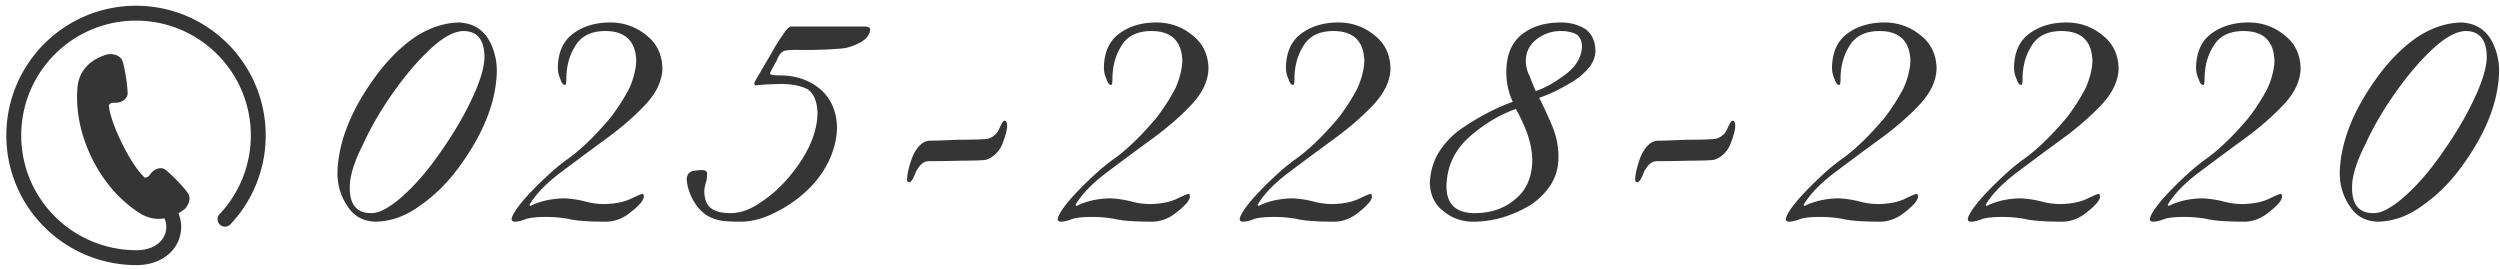
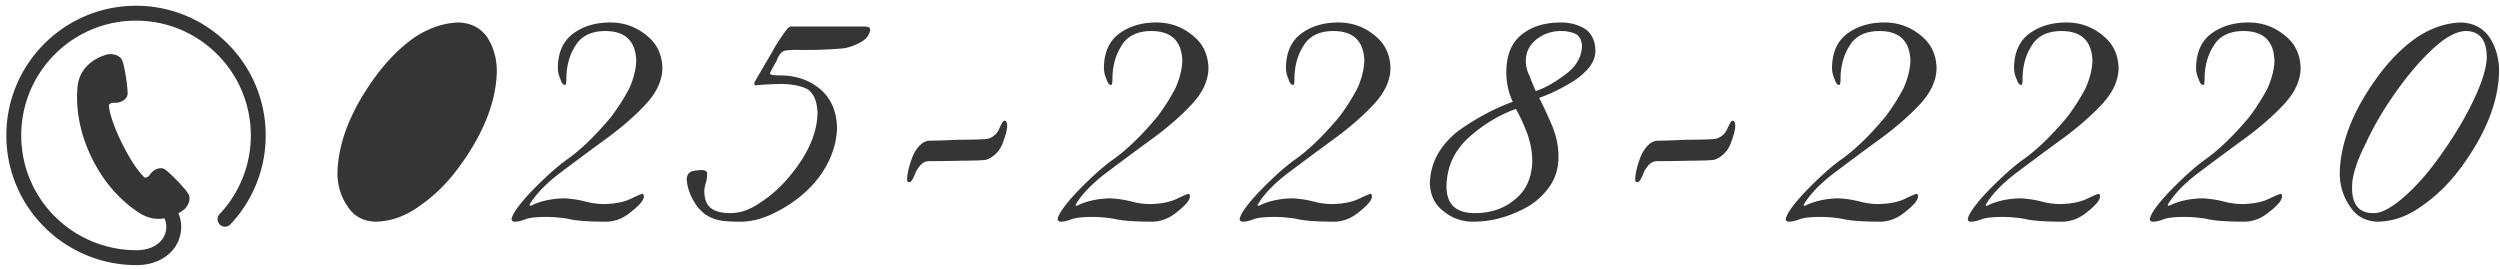
<svg xmlns="http://www.w3.org/2000/svg" width="288" height="31" viewBox="0 0 288 31">
  <title>fair2_tit_02</title>
  <g fill="#353535" fill-rule="evenodd">
-     <path d="M53.362 3.575c-1.082.037-2.351.734-3.805 2.092-1.455 1.358-2.892 3.047-4.311 5.065-1.384 1.964-2.53 3.937-3.433 5.92-1.012 2-1.516 3.624-1.516 4.872-.038 2.02.779 3.028 2.448 3.028.585 0 1.197-.202 1.836-.606.656-.385 1.348-.917 2.075-1.597 1.455-1.339 2.874-3.028 4.258-5.065 1.419-2.037 2.582-4.027 3.486-5.974.904-1.926 1.375-3.487 1.41-4.679 0-2.037-.815-3.056-2.448-3.056m-.532-.985c1.485.054 2.608.658 3.368 1.811.69 1.116 1.035 2.388 1.035 3.816-.071 3.495-1.523 7.173-4.357 11.034-1.311 1.794-2.8 3.267-4.464 4.42-1.63 1.208-3.34 1.83-5.127 1.867-1.453-.037-2.543-.64-3.27-1.813-.76-1.115-1.141-2.387-1.141-3.815.089-3.514 1.542-7.2 4.36-11.062C44.58 7 46.069 5.5 47.7 4.346c1.665-1.116 3.376-1.702 5.13-1.756M61.112 23.726c1.082-.55 2.366-.842 3.855-.878a12.39 12.39 0 0 1 2.34.33 8.4 8.4 0 0 0 2.34.33c1.24-.035 2.242-.236 3.005-.602.727-.348 1.178-.54 1.356-.576.106 0 .16.118.16.355 0 .146-.107.366-.32.658a7.525 7.525 0 0 1-1.09 1.016c-.87.75-1.817 1.142-2.845 1.179-2.127 0-3.616-.11-4.467-.33a15.093 15.093 0 0 0-2.5-.218c-1.01 0-1.772.073-2.286.219-.55.22-1.001.329-1.357.329-.212 0-.336-.091-.372-.275.036-.311.267-.76.693-1.347.444-.604.995-1.246 1.652-1.923 1.42-1.466 2.709-2.63 3.863-3.492 1.63-1.117 3.373-2.785 5.234-5.003a23.707 23.707 0 0 0 2.124-3.326c.496-1.117.76-2.171.798-3.161-.072-2.327-1.302-3.472-3.693-3.435-1.558.037-2.665.604-3.32 1.704-.691 1.082-1.036 2.355-1.036 3.82 0 .46-.053.688-.16.688-.212 0-.39-.227-.531-.683a3.033 3.033 0 0 1-.292-1.342c.036-1.824.67-3.156 1.907-3.996 1.129-.785 2.505-1.177 4.13-1.177 1.55 0 2.919.476 4.102 1.427 1.235.934 1.87 2.224 1.906 3.87-.035 1.428-.69 2.819-1.963 4.173-1.291 1.373-2.846 2.718-4.667 4.035a441.655 441.655 0 0 0-5.145 3.816c-1.644 1.245-2.83 2.48-3.554 3.706l.133.109zM99.528 3.056c.476 0 .714.11.714.329-.035.604-.417 1.107-1.144 1.509-.726.385-1.4.612-2.021.685a49.434 49.434 0 0 1-5.32.165c-.583 0-1.05.037-1.404.11-.37.146-.661.522-.873 1.127-.476.824-.732 1.309-.767 1.455-.074.165.289.248 1.086.248 1.856 0 3.41.52 4.666 1.564 1.272 1.08 1.925 2.58 1.96 4.502-.035 1.3-.362 2.59-.98 3.87a11.644 11.644 0 0 1-2.651 3.487 14.843 14.843 0 0 1-3.58 2.416c-1.344.677-2.652 1.015-3.925 1.015-1.114 0-1.927-.054-2.44-.165a4.629 4.629 0 0 1-1.352-.52c-.654-.402-1.211-1.014-1.67-1.836-.443-.821-.681-1.625-.716-2.411.035-.493.27-.794.703-.904.418-.073.748-.11.99-.11.436 0 .653.129.653.386 0 .386-.036.707-.107.965a4.195 4.195 0 0 0-.214 1.019c0 .974.267 1.654.8 2.039.48.367 1.21.55 2.189.55 1.173 0 2.338-.412 3.494-1.24 1.174-.752 2.249-1.707 3.227-2.864 2.152-2.536 3.263-4.988 3.334-7.358-.035-1.378-.418-2.314-1.146-2.811-.801-.404-1.853-.606-3.154-.606-1.373.036-2.306.092-2.8.165-.147 0-.202-.12-.165-.355.073-.147.75-1.303 2.03-3.473.257-.51.633-1.12 1.127-1.832.476-.711.805-1.084.988-1.121h8.468zM107.102 18.563c-.39 0-.7.11-.93.329-.248.238-.46.523-.637.852-.3.787-.54 1.199-.717 1.235-.177.036-.283-.036-.319-.22 0-.713.212-1.627.638-2.742.23-.53.522-.97.876-1.315.336-.33.717-.494 1.142-.494.512 0 1.62-.037 3.32-.11 1.663 0 2.77-.036 3.318-.11.62-.183 1.053-.558 1.301-1.125.266-.604.47-.924.611-.961.211 0 .318.21.318.63 0 .403-.177 1.07-.53 2.003-.16.42-.399.795-.718 1.123a2.883 2.883 0 0 1-1.142.74c-.407.074-1.309.11-2.708.11-1.416.037-2.69.055-3.823.055M124.02 23.726c1.082-.55 2.366-.842 3.855-.878a12.39 12.39 0 0 1 2.34.33 8.4 8.4 0 0 0 2.34.33c1.241-.035 2.242-.236 3.005-.602.727-.348 1.178-.54 1.356-.576.106 0 .16.118.16.355 0 .146-.107.366-.32.658a7.525 7.525 0 0 1-1.09 1.016c-.869.75-1.817 1.142-2.845 1.179-2.127 0-3.616-.11-4.467-.33a15.093 15.093 0 0 0-2.5-.218c-1.01 0-1.772.073-2.286.219-.55.22-1 .329-1.357.329-.212 0-.336-.091-.372-.275.036-.311.267-.76.693-1.347.444-.604.995-1.246 1.652-1.923 1.421-1.466 2.71-2.63 3.863-3.492 1.63-1.117 3.373-2.785 5.234-5.003a23.707 23.707 0 0 0 2.124-3.326c.496-1.117.761-2.171.798-3.161-.072-2.327-1.302-3.472-3.693-3.435-1.558.037-2.665.604-3.32 1.704-.69 1.082-1.036 2.355-1.036 3.82 0 .46-.053.688-.159.688-.213 0-.39-.227-.532-.683a3.033 3.033 0 0 1-.292-1.342c.036-1.824.67-3.156 1.907-3.996 1.13-.785 2.505-1.177 4.13-1.177 1.551 0 2.92.476 4.102 1.427 1.235.934 1.871 2.224 1.906 3.87-.035 1.428-.689 2.819-1.963 4.173-1.29 1.373-2.846 2.718-4.667 4.035a441.655 441.655 0 0 0-5.145 3.816c-1.644 1.245-2.829 2.48-3.554 3.706l.133.109zM144.989 23.726c1.082-.55 2.366-.842 3.855-.878a12.39 12.39 0 0 1 2.34.33 8.4 8.4 0 0 0 2.34.33c1.24-.035 2.242-.236 3.005-.602.727-.348 1.178-.54 1.356-.576.106 0 .16.118.16.355 0 .146-.107.366-.32.658a7.525 7.525 0 0 1-1.09 1.016c-.87.75-1.817 1.142-2.845 1.179-2.127 0-3.616-.11-4.467-.33a15.093 15.093 0 0 0-2.5-.218c-1.01 0-1.772.073-2.286.219-.55.22-1.001.329-1.357.329-.212 0-.336-.091-.372-.275.036-.311.267-.76.693-1.347.444-.604.995-1.246 1.652-1.923 1.42-1.466 2.709-2.63 3.863-3.492 1.63-1.117 3.373-2.785 5.234-5.003a23.707 23.707 0 0 0 2.124-3.326c.496-1.117.76-2.171.798-3.161-.072-2.327-1.302-3.472-3.693-3.435-1.558.037-2.665.604-3.32 1.704-.691 1.082-1.036 2.355-1.036 3.82 0 .46-.053.688-.16.688-.212 0-.39-.227-.531-.683a3.033 3.033 0 0 1-.292-1.342c.036-1.824.67-3.156 1.907-3.996 1.129-.785 2.505-1.177 4.13-1.177 1.55 0 2.919.476 4.102 1.427 1.235.934 1.87 2.224 1.906 3.87-.035 1.428-.69 2.819-1.963 4.173-1.291 1.373-2.846 2.718-4.667 4.035a441.655 441.655 0 0 0-5.145 3.816c-1.644 1.245-2.83 2.48-3.554 3.706l.133.109zM182.254 5.337c-.038-.679-.272-1.146-.698-1.404-.467-.239-1.053-.358-1.76-.358-.969 0-1.853.284-2.653.851-.875.641-1.33 1.465-1.369 2.471 0 .713.14 1.317.42 1.811.187.513.428 1.108.726 1.784 1.08-.365 2.206-.997 3.379-1.893 1.227-.879 1.88-1.965 1.954-3.262zm-15.62 16.132c0 2.055 1.087 3.083 3.259 3.083 1.865 0 3.428-.541 4.684-1.624 1.256-1.028 1.904-2.496 1.94-4.404 0-.973-.19-2.01-.566-3.112-.395-1.046-.835-2-1.32-2.862-1.903.68-3.69 1.753-5.357 3.221-1.725 1.541-2.603 3.441-2.64 5.698zm-1.916-.408c.054-1.263.38-2.407.982-3.431a9.408 9.408 0 0 1 2.336-2.581c2.07-1.464 4.148-2.57 6.234-3.321a8.009 8.009 0 0 1-.742-3.376c0-2.003.603-3.468 1.808-4.398 1.147-.91 2.644-1.364 4.486-1.364 1.04 0 1.97.247 2.791.741.748.53 1.14 1.354 1.178 2.47 0 .678-.215 1.3-.644 1.867-.448.567-1.017 1.089-1.707 1.565-1.49.933-2.865 1.61-4.127 2.031a51.202 51.202 0 0 1 1.508 3.266 9.198 9.198 0 0 1 .715 3.541c0 1.227-.304 2.306-.909 3.24a7.908 7.908 0 0 1-2.401 2.36c-2.119 1.245-4.29 1.867-6.516 1.867-1.317 0-2.466-.41-3.444-1.23-.978-.746-1.494-1.813-1.548-3.198v-.049zM190.98 18.563c-.39 0-.7.11-.93.329-.248.238-.46.523-.637.852-.3.787-.54 1.199-.717 1.235-.177.036-.283-.036-.319-.22 0-.713.212-1.627.638-2.742.23-.53.522-.97.876-1.315.336-.33.717-.494 1.142-.494.512 0 1.62-.037 3.32-.11 1.663 0 2.77-.036 3.318-.11.62-.183 1.053-.558 1.301-1.125.266-.604.47-.924.611-.961.211 0 .318.21.318.63 0 .403-.177 1.07-.53 2.003-.16.42-.399.795-.718 1.123a2.883 2.883 0 0 1-1.142.74c-.407.074-1.309.11-2.708.11-1.416.037-2.69.055-3.823.055M207.897 23.726c1.082-.55 2.366-.842 3.855-.878a12.39 12.39 0 0 1 2.34.33 8.4 8.4 0 0 0 2.34.33c1.241-.035 2.242-.236 3.005-.602.727-.348 1.178-.54 1.356-.576.106 0 .16.118.16.355 0 .146-.107.366-.32.658a7.525 7.525 0 0 1-1.09 1.016c-.869.75-1.817 1.142-2.845 1.179-2.127 0-3.616-.11-4.467-.33a15.093 15.093 0 0 0-2.5-.218c-1.01 0-1.772.073-2.286.219-.55.22-1 .329-1.357.329-.212 0-.336-.091-.372-.275.036-.311.267-.76.693-1.347.444-.604.995-1.246 1.652-1.923 1.421-1.466 2.71-2.63 3.863-3.492 1.63-1.117 3.373-2.785 5.234-5.003a23.707 23.707 0 0 0 2.124-3.326c.496-1.117.761-2.171.798-3.161-.072-2.327-1.302-3.472-3.693-3.435-1.558.037-2.665.604-3.32 1.704-.69 1.082-1.036 2.355-1.036 3.82 0 .46-.053.688-.159.688-.213 0-.39-.227-.532-.683a3.033 3.033 0 0 1-.292-1.342c.036-1.824.67-3.156 1.907-3.996 1.13-.785 2.505-1.177 4.13-1.177 1.551 0 2.92.476 4.102 1.427 1.235.934 1.871 2.224 1.906 3.87-.035 1.428-.689 2.819-1.963 4.173-1.29 1.373-2.846 2.718-4.667 4.035a441.655 441.655 0 0 0-5.145 3.816c-1.644 1.245-2.829 2.48-3.554 3.706l.133.109zM228.867 23.726c1.082-.55 2.366-.842 3.855-.878a12.39 12.39 0 0 1 2.34.33 8.4 8.4 0 0 0 2.34.33c1.24-.035 2.242-.236 3.005-.602.727-.348 1.178-.54 1.356-.576.106 0 .16.118.16.355 0 .146-.107.366-.32.658a7.525 7.525 0 0 1-1.09 1.016c-.87.75-1.817 1.142-2.845 1.179-2.127 0-3.616-.11-4.467-.33a15.093 15.093 0 0 0-2.5-.218c-1.01 0-1.772.073-2.286.219-.55.22-1.001.329-1.357.329-.212 0-.336-.091-.372-.275.036-.311.267-.76.693-1.347.444-.604.995-1.246 1.652-1.923 1.42-1.466 2.709-2.63 3.863-3.492 1.63-1.117 3.373-2.785 5.234-5.003a23.707 23.707 0 0 0 2.124-3.326c.496-1.117.76-2.171.798-3.161-.072-2.327-1.302-3.472-3.693-3.435-1.558.037-2.665.604-3.32 1.704C233.346 6.362 233 7.635 233 9.1c0 .46-.053.688-.16.688-.212 0-.39-.227-.531-.683a3.033 3.033 0 0 1-.292-1.342c.036-1.824.67-3.156 1.907-3.996 1.129-.785 2.505-1.177 4.13-1.177 1.55 0 2.919.476 4.102 1.427 1.235.934 1.87 2.224 1.906 3.87-.035 1.428-.69 2.819-1.963 4.173-1.291 1.373-2.846 2.718-4.667 4.035a441.655 441.655 0 0 0-5.145 3.816c-1.644 1.245-2.83 2.48-3.554 3.706l.133.109zM249.837 23.726c1.082-.55 2.365-.842 3.855-.878a12.39 12.39 0 0 1 2.34.33 8.4 8.4 0 0 0 2.34.33c1.24-.035 2.241-.236 3.005-.602.726-.348 1.178-.54 1.356-.576.106 0 .16.118.16.355 0 .146-.107.366-.32.658a7.525 7.525 0 0 1-1.09 1.016c-.87.75-1.817 1.142-2.846 1.179-2.127 0-3.615-.11-4.466-.33a15.093 15.093 0 0 0-2.5-.218c-1.01 0-1.772.073-2.286.219-.55.22-1.001.329-1.357.329-.213 0-.337-.091-.373-.275.036-.311.268-.76.694-1.347.444-.604.995-1.246 1.651-1.923 1.422-1.466 2.71-2.63 3.863-3.492 1.63-1.117 3.373-2.785 5.235-5.003a23.707 23.707 0 0 0 2.123-3.326c.496-1.117.762-2.171.798-3.161-.072-2.327-1.302-3.472-3.692-3.435-1.558.037-2.666.604-3.32 1.704-.692 1.082-1.037 2.355-1.037 3.82 0 .46-.053.688-.159.688-.213 0-.39-.227-.531-.683a3.033 3.033 0 0 1-.292-1.342c.036-1.824.67-3.156 1.906-3.996 1.13-.785 2.505-1.177 4.13-1.177 1.551 0 2.92.476 4.103 1.427 1.234.934 1.87 2.224 1.906 3.87-.036 1.428-.69 2.819-1.964 4.173-1.29 1.373-2.846 2.718-4.667 4.035a441.655 441.655 0 0 0-5.144 3.816c-1.645 1.245-2.83 2.48-3.555 3.706l.133.109zM284.025 3.575c-1.082.037-2.351.734-3.805 2.092-1.455 1.358-2.892 3.047-4.311 5.065-1.384 1.964-2.529 3.937-3.433 5.92-1.012 2-1.516 3.624-1.516 4.872-.038 2.02.779 3.028 2.448 3.028.585 0 1.197-.202 1.836-.606.656-.385 1.348-.917 2.075-1.597 1.455-1.339 2.874-3.028 4.258-5.065 1.419-2.037 2.582-4.027 3.486-5.974.904-1.926 1.375-3.487 1.41-4.679 0-2.037-.815-3.056-2.448-3.056m-.532-.985c1.485.054 2.608.658 3.368 1.811.69 1.116 1.035 2.388 1.035 3.816-.071 3.495-1.523 7.173-4.357 11.034-1.311 1.794-2.799 3.267-4.464 4.42-1.63 1.208-3.339 1.83-5.127 1.867-1.453-.037-2.543-.64-3.269-1.813-.761-1.115-1.142-2.387-1.142-3.815.089-3.514 1.542-7.2 4.36-11.062 1.347-1.848 2.835-3.349 4.466-4.502 1.665-1.116 3.376-1.702 5.13-1.756M15.67.663C7.417.664.731 7.35.73 15.601c.002 8.252 6.69 14.901 14.934 14.94h.038c1.583.002 2.888-.498 3.79-1.319a4.147 4.147 0 0 0 1.383-3.078 4.098 4.098 0 0 0-.32-1.577c.354-.202.591-.385.659-.434.242-.172.934-1.095.449-1.855-.488-.76-2.221-2.49-2.694-2.784-.473-.293-1.26-.007-1.64.55-.381.557-.68.39-.68.39s-1.083-.873-2.577-3.887c-1.493-3.017-1.531-4.404-1.531-4.404s.047-.34.723-.306c.673.036 1.377-.419 1.43-.973.053-.552-.275-2.98-.585-3.828-.309-.847-1.46-.854-1.745-.767-.286.088-3.213.801-3.445 3.865-.23 3.063.56 5.845 1.69 8.13 1.13 2.282 2.867 4.595 5.444 6.266 1.044.677 2.046.765 2.889.623.145.323.216.66.218.991a2.427 2.427 0 0 1-.82 1.807c-.553.5-1.404.871-2.639.874h-.03c-7.308-.037-13.226-5.924-13.225-13.224 0-3.654 1.478-6.955 3.873-9.35a13.178 13.178 0 0 1 9.35-3.872c3.654 0 6.954 1.478 9.35 3.872a13.185 13.185 0 0 1 3.875 9.35 13.187 13.187 0 0 1-3.612 9.081.858.858 0 0 0 1.247 1.178 14.968 14.968 0 0 0 2.319-3.218 14.875 14.875 0 0 0 1.76-7.04C30.608 7.35 23.92.663 15.669.662" />
+     <path d="M53.362 3.575m-.532-.985c1.485.054 2.608.658 3.368 1.811.69 1.116 1.035 2.388 1.035 3.816-.071 3.495-1.523 7.173-4.357 11.034-1.311 1.794-2.8 3.267-4.464 4.42-1.63 1.208-3.34 1.83-5.127 1.867-1.453-.037-2.543-.64-3.27-1.813-.76-1.115-1.141-2.387-1.141-3.815.089-3.514 1.542-7.2 4.36-11.062C44.58 7 46.069 5.5 47.7 4.346c1.665-1.116 3.376-1.702 5.13-1.756M61.112 23.726c1.082-.55 2.366-.842 3.855-.878a12.39 12.39 0 0 1 2.34.33 8.4 8.4 0 0 0 2.34.33c1.24-.035 2.242-.236 3.005-.602.727-.348 1.178-.54 1.356-.576.106 0 .16.118.16.355 0 .146-.107.366-.32.658a7.525 7.525 0 0 1-1.09 1.016c-.87.75-1.817 1.142-2.845 1.179-2.127 0-3.616-.11-4.467-.33a15.093 15.093 0 0 0-2.5-.218c-1.01 0-1.772.073-2.286.219-.55.22-1.001.329-1.357.329-.212 0-.336-.091-.372-.275.036-.311.267-.76.693-1.347.444-.604.995-1.246 1.652-1.923 1.42-1.466 2.709-2.63 3.863-3.492 1.63-1.117 3.373-2.785 5.234-5.003a23.707 23.707 0 0 0 2.124-3.326c.496-1.117.76-2.171.798-3.161-.072-2.327-1.302-3.472-3.693-3.435-1.558.037-2.665.604-3.32 1.704-.691 1.082-1.036 2.355-1.036 3.82 0 .46-.053.688-.16.688-.212 0-.39-.227-.531-.683a3.033 3.033 0 0 1-.292-1.342c.036-1.824.67-3.156 1.907-3.996 1.129-.785 2.505-1.177 4.13-1.177 1.55 0 2.919.476 4.102 1.427 1.235.934 1.87 2.224 1.906 3.87-.035 1.428-.69 2.819-1.963 4.173-1.291 1.373-2.846 2.718-4.667 4.035a441.655 441.655 0 0 0-5.145 3.816c-1.644 1.245-2.83 2.48-3.554 3.706l.133.109zM99.528 3.056c.476 0 .714.11.714.329-.035.604-.417 1.107-1.144 1.509-.726.385-1.4.612-2.021.685a49.434 49.434 0 0 1-5.32.165c-.583 0-1.05.037-1.404.11-.37.146-.661.522-.873 1.127-.476.824-.732 1.309-.767 1.455-.074.165.289.248 1.086.248 1.856 0 3.41.52 4.666 1.564 1.272 1.08 1.925 2.58 1.96 4.502-.035 1.3-.362 2.59-.98 3.87a11.644 11.644 0 0 1-2.651 3.487 14.843 14.843 0 0 1-3.58 2.416c-1.344.677-2.652 1.015-3.925 1.015-1.114 0-1.927-.054-2.44-.165a4.629 4.629 0 0 1-1.352-.52c-.654-.402-1.211-1.014-1.67-1.836-.443-.821-.681-1.625-.716-2.411.035-.493.27-.794.703-.904.418-.073.748-.11.99-.11.436 0 .653.129.653.386 0 .386-.036.707-.107.965a4.195 4.195 0 0 0-.214 1.019c0 .974.267 1.654.8 2.039.48.367 1.21.55 2.189.55 1.173 0 2.338-.412 3.494-1.24 1.174-.752 2.249-1.707 3.227-2.864 2.152-2.536 3.263-4.988 3.334-7.358-.035-1.378-.418-2.314-1.146-2.811-.801-.404-1.853-.606-3.154-.606-1.373.036-2.306.092-2.8.165-.147 0-.202-.12-.165-.355.073-.147.75-1.303 2.03-3.473.257-.51.633-1.12 1.127-1.832.476-.711.805-1.084.988-1.121h8.468zM107.102 18.563c-.39 0-.7.11-.93.329-.248.238-.46.523-.637.852-.3.787-.54 1.199-.717 1.235-.177.036-.283-.036-.319-.22 0-.713.212-1.627.638-2.742.23-.53.522-.97.876-1.315.336-.33.717-.494 1.142-.494.512 0 1.62-.037 3.32-.11 1.663 0 2.77-.036 3.318-.11.62-.183 1.053-.558 1.301-1.125.266-.604.47-.924.611-.961.211 0 .318.21.318.63 0 .403-.177 1.07-.53 2.003-.16.42-.399.795-.718 1.123a2.883 2.883 0 0 1-1.142.74c-.407.074-1.309.11-2.708.11-1.416.037-2.69.055-3.823.055M124.02 23.726c1.082-.55 2.366-.842 3.855-.878a12.39 12.39 0 0 1 2.34.33 8.4 8.4 0 0 0 2.34.33c1.241-.035 2.242-.236 3.005-.602.727-.348 1.178-.54 1.356-.576.106 0 .16.118.16.355 0 .146-.107.366-.32.658a7.525 7.525 0 0 1-1.09 1.016c-.869.75-1.817 1.142-2.845 1.179-2.127 0-3.616-.11-4.467-.33a15.093 15.093 0 0 0-2.5-.218c-1.01 0-1.772.073-2.286.219-.55.22-1 .329-1.357.329-.212 0-.336-.091-.372-.275.036-.311.267-.76.693-1.347.444-.604.995-1.246 1.652-1.923 1.421-1.466 2.71-2.63 3.863-3.492 1.63-1.117 3.373-2.785 5.234-5.003a23.707 23.707 0 0 0 2.124-3.326c.496-1.117.761-2.171.798-3.161-.072-2.327-1.302-3.472-3.693-3.435-1.558.037-2.665.604-3.32 1.704-.69 1.082-1.036 2.355-1.036 3.82 0 .46-.053.688-.159.688-.213 0-.39-.227-.532-.683a3.033 3.033 0 0 1-.292-1.342c.036-1.824.67-3.156 1.907-3.996 1.13-.785 2.505-1.177 4.13-1.177 1.551 0 2.92.476 4.102 1.427 1.235.934 1.871 2.224 1.906 3.87-.035 1.428-.689 2.819-1.963 4.173-1.29 1.373-2.846 2.718-4.667 4.035a441.655 441.655 0 0 0-5.145 3.816c-1.644 1.245-2.829 2.48-3.554 3.706l.133.109zM144.989 23.726c1.082-.55 2.366-.842 3.855-.878a12.39 12.39 0 0 1 2.34.33 8.4 8.4 0 0 0 2.34.33c1.24-.035 2.242-.236 3.005-.602.727-.348 1.178-.54 1.356-.576.106 0 .16.118.16.355 0 .146-.107.366-.32.658a7.525 7.525 0 0 1-1.09 1.016c-.87.75-1.817 1.142-2.845 1.179-2.127 0-3.616-.11-4.467-.33a15.093 15.093 0 0 0-2.5-.218c-1.01 0-1.772.073-2.286.219-.55.22-1.001.329-1.357.329-.212 0-.336-.091-.372-.275.036-.311.267-.76.693-1.347.444-.604.995-1.246 1.652-1.923 1.42-1.466 2.709-2.63 3.863-3.492 1.63-1.117 3.373-2.785 5.234-5.003a23.707 23.707 0 0 0 2.124-3.326c.496-1.117.76-2.171.798-3.161-.072-2.327-1.302-3.472-3.693-3.435-1.558.037-2.665.604-3.32 1.704-.691 1.082-1.036 2.355-1.036 3.82 0 .46-.053.688-.16.688-.212 0-.39-.227-.531-.683a3.033 3.033 0 0 1-.292-1.342c.036-1.824.67-3.156 1.907-3.996 1.129-.785 2.505-1.177 4.13-1.177 1.55 0 2.919.476 4.102 1.427 1.235.934 1.87 2.224 1.906 3.87-.035 1.428-.69 2.819-1.963 4.173-1.291 1.373-2.846 2.718-4.667 4.035a441.655 441.655 0 0 0-5.145 3.816c-1.644 1.245-2.83 2.48-3.554 3.706l.133.109zM182.254 5.337c-.038-.679-.272-1.146-.698-1.404-.467-.239-1.053-.358-1.76-.358-.969 0-1.853.284-2.653.851-.875.641-1.33 1.465-1.369 2.471 0 .713.14 1.317.42 1.811.187.513.428 1.108.726 1.784 1.08-.365 2.206-.997 3.379-1.893 1.227-.879 1.88-1.965 1.954-3.262zm-15.62 16.132c0 2.055 1.087 3.083 3.259 3.083 1.865 0 3.428-.541 4.684-1.624 1.256-1.028 1.904-2.496 1.94-4.404 0-.973-.19-2.01-.566-3.112-.395-1.046-.835-2-1.32-2.862-1.903.68-3.69 1.753-5.357 3.221-1.725 1.541-2.603 3.441-2.64 5.698zm-1.916-.408c.054-1.263.38-2.407.982-3.431a9.408 9.408 0 0 1 2.336-2.581c2.07-1.464 4.148-2.57 6.234-3.321a8.009 8.009 0 0 1-.742-3.376c0-2.003.603-3.468 1.808-4.398 1.147-.91 2.644-1.364 4.486-1.364 1.04 0 1.97.247 2.791.741.748.53 1.14 1.354 1.178 2.47 0 .678-.215 1.3-.644 1.867-.448.567-1.017 1.089-1.707 1.565-1.49.933-2.865 1.61-4.127 2.031a51.202 51.202 0 0 1 1.508 3.266 9.198 9.198 0 0 1 .715 3.541c0 1.227-.304 2.306-.909 3.24a7.908 7.908 0 0 1-2.401 2.36c-2.119 1.245-4.29 1.867-6.516 1.867-1.317 0-2.466-.41-3.444-1.23-.978-.746-1.494-1.813-1.548-3.198v-.049zM190.98 18.563c-.39 0-.7.11-.93.329-.248.238-.46.523-.637.852-.3.787-.54 1.199-.717 1.235-.177.036-.283-.036-.319-.22 0-.713.212-1.627.638-2.742.23-.53.522-.97.876-1.315.336-.33.717-.494 1.142-.494.512 0 1.62-.037 3.32-.11 1.663 0 2.77-.036 3.318-.11.62-.183 1.053-.558 1.301-1.125.266-.604.47-.924.611-.961.211 0 .318.21.318.63 0 .403-.177 1.07-.53 2.003-.16.42-.399.795-.718 1.123a2.883 2.883 0 0 1-1.142.74c-.407.074-1.309.11-2.708.11-1.416.037-2.69.055-3.823.055M207.897 23.726c1.082-.55 2.366-.842 3.855-.878a12.39 12.39 0 0 1 2.34.33 8.4 8.4 0 0 0 2.34.33c1.241-.035 2.242-.236 3.005-.602.727-.348 1.178-.54 1.356-.576.106 0 .16.118.16.355 0 .146-.107.366-.32.658a7.525 7.525 0 0 1-1.09 1.016c-.869.75-1.817 1.142-2.845 1.179-2.127 0-3.616-.11-4.467-.33a15.093 15.093 0 0 0-2.5-.218c-1.01 0-1.772.073-2.286.219-.55.22-1 .329-1.357.329-.212 0-.336-.091-.372-.275.036-.311.267-.76.693-1.347.444-.604.995-1.246 1.652-1.923 1.421-1.466 2.71-2.63 3.863-3.492 1.63-1.117 3.373-2.785 5.234-5.003a23.707 23.707 0 0 0 2.124-3.326c.496-1.117.761-2.171.798-3.161-.072-2.327-1.302-3.472-3.693-3.435-1.558.037-2.665.604-3.32 1.704-.69 1.082-1.036 2.355-1.036 3.82 0 .46-.053.688-.159.688-.213 0-.39-.227-.532-.683a3.033 3.033 0 0 1-.292-1.342c.036-1.824.67-3.156 1.907-3.996 1.13-.785 2.505-1.177 4.13-1.177 1.551 0 2.92.476 4.102 1.427 1.235.934 1.871 2.224 1.906 3.87-.035 1.428-.689 2.819-1.963 4.173-1.29 1.373-2.846 2.718-4.667 4.035a441.655 441.655 0 0 0-5.145 3.816c-1.644 1.245-2.829 2.48-3.554 3.706l.133.109zM228.867 23.726c1.082-.55 2.366-.842 3.855-.878a12.39 12.39 0 0 1 2.34.33 8.4 8.4 0 0 0 2.34.33c1.24-.035 2.242-.236 3.005-.602.727-.348 1.178-.54 1.356-.576.106 0 .16.118.16.355 0 .146-.107.366-.32.658a7.525 7.525 0 0 1-1.09 1.016c-.87.75-1.817 1.142-2.845 1.179-2.127 0-3.616-.11-4.467-.33a15.093 15.093 0 0 0-2.5-.218c-1.01 0-1.772.073-2.286.219-.55.22-1.001.329-1.357.329-.212 0-.336-.091-.372-.275.036-.311.267-.76.693-1.347.444-.604.995-1.246 1.652-1.923 1.42-1.466 2.709-2.63 3.863-3.492 1.63-1.117 3.373-2.785 5.234-5.003a23.707 23.707 0 0 0 2.124-3.326c.496-1.117.76-2.171.798-3.161-.072-2.327-1.302-3.472-3.693-3.435-1.558.037-2.665.604-3.32 1.704C233.346 6.362 233 7.635 233 9.1c0 .46-.053.688-.16.688-.212 0-.39-.227-.531-.683a3.033 3.033 0 0 1-.292-1.342c.036-1.824.67-3.156 1.907-3.996 1.129-.785 2.505-1.177 4.13-1.177 1.55 0 2.919.476 4.102 1.427 1.235.934 1.87 2.224 1.906 3.87-.035 1.428-.69 2.819-1.963 4.173-1.291 1.373-2.846 2.718-4.667 4.035a441.655 441.655 0 0 0-5.145 3.816c-1.644 1.245-2.83 2.48-3.554 3.706l.133.109zM249.837 23.726c1.082-.55 2.365-.842 3.855-.878a12.39 12.39 0 0 1 2.34.33 8.4 8.4 0 0 0 2.34.33c1.24-.035 2.241-.236 3.005-.602.726-.348 1.178-.54 1.356-.576.106 0 .16.118.16.355 0 .146-.107.366-.32.658a7.525 7.525 0 0 1-1.09 1.016c-.87.75-1.817 1.142-2.846 1.179-2.127 0-3.615-.11-4.466-.33a15.093 15.093 0 0 0-2.5-.218c-1.01 0-1.772.073-2.286.219-.55.22-1.001.329-1.357.329-.213 0-.337-.091-.373-.275.036-.311.268-.76.694-1.347.444-.604.995-1.246 1.651-1.923 1.422-1.466 2.71-2.63 3.863-3.492 1.63-1.117 3.373-2.785 5.235-5.003a23.707 23.707 0 0 0 2.123-3.326c.496-1.117.762-2.171.798-3.161-.072-2.327-1.302-3.472-3.692-3.435-1.558.037-2.666.604-3.32 1.704-.692 1.082-1.037 2.355-1.037 3.82 0 .46-.053.688-.159.688-.213 0-.39-.227-.531-.683a3.033 3.033 0 0 1-.292-1.342c.036-1.824.67-3.156 1.906-3.996 1.13-.785 2.505-1.177 4.13-1.177 1.551 0 2.92.476 4.103 1.427 1.234.934 1.87 2.224 1.906 3.87-.036 1.428-.69 2.819-1.964 4.173-1.29 1.373-2.846 2.718-4.667 4.035a441.655 441.655 0 0 0-5.144 3.816c-1.645 1.245-2.83 2.48-3.555 3.706l.133.109zM284.025 3.575c-1.082.037-2.351.734-3.805 2.092-1.455 1.358-2.892 3.047-4.311 5.065-1.384 1.964-2.529 3.937-3.433 5.92-1.012 2-1.516 3.624-1.516 4.872-.038 2.02.779 3.028 2.448 3.028.585 0 1.197-.202 1.836-.606.656-.385 1.348-.917 2.075-1.597 1.455-1.339 2.874-3.028 4.258-5.065 1.419-2.037 2.582-4.027 3.486-5.974.904-1.926 1.375-3.487 1.41-4.679 0-2.037-.815-3.056-2.448-3.056m-.532-.985c1.485.054 2.608.658 3.368 1.811.69 1.116 1.035 2.388 1.035 3.816-.071 3.495-1.523 7.173-4.357 11.034-1.311 1.794-2.799 3.267-4.464 4.42-1.63 1.208-3.339 1.83-5.127 1.867-1.453-.037-2.543-.64-3.269-1.813-.761-1.115-1.142-2.387-1.142-3.815.089-3.514 1.542-7.2 4.36-11.062 1.347-1.848 2.835-3.349 4.466-4.502 1.665-1.116 3.376-1.702 5.13-1.756M15.67.663C7.417.664.731 7.35.73 15.601c.002 8.252 6.69 14.901 14.934 14.94h.038c1.583.002 2.888-.498 3.79-1.319a4.147 4.147 0 0 0 1.383-3.078 4.098 4.098 0 0 0-.32-1.577c.354-.202.591-.385.659-.434.242-.172.934-1.095.449-1.855-.488-.76-2.221-2.49-2.694-2.784-.473-.293-1.26-.007-1.64.55-.381.557-.68.39-.68.39s-1.083-.873-2.577-3.887c-1.493-3.017-1.531-4.404-1.531-4.404s.047-.34.723-.306c.673.036 1.377-.419 1.43-.973.053-.552-.275-2.98-.585-3.828-.309-.847-1.46-.854-1.745-.767-.286.088-3.213.801-3.445 3.865-.23 3.063.56 5.845 1.69 8.13 1.13 2.282 2.867 4.595 5.444 6.266 1.044.677 2.046.765 2.889.623.145.323.216.66.218.991a2.427 2.427 0 0 1-.82 1.807c-.553.5-1.404.871-2.639.874h-.03c-7.308-.037-13.226-5.924-13.225-13.224 0-3.654 1.478-6.955 3.873-9.35a13.178 13.178 0 0 1 9.35-3.872c3.654 0 6.954 1.478 9.35 3.872a13.185 13.185 0 0 1 3.875 9.35 13.187 13.187 0 0 1-3.612 9.081.858.858 0 0 0 1.247 1.178 14.968 14.968 0 0 0 2.319-3.218 14.875 14.875 0 0 0 1.76-7.04C30.608 7.35 23.92.663 15.669.662" />
  </g>
</svg>